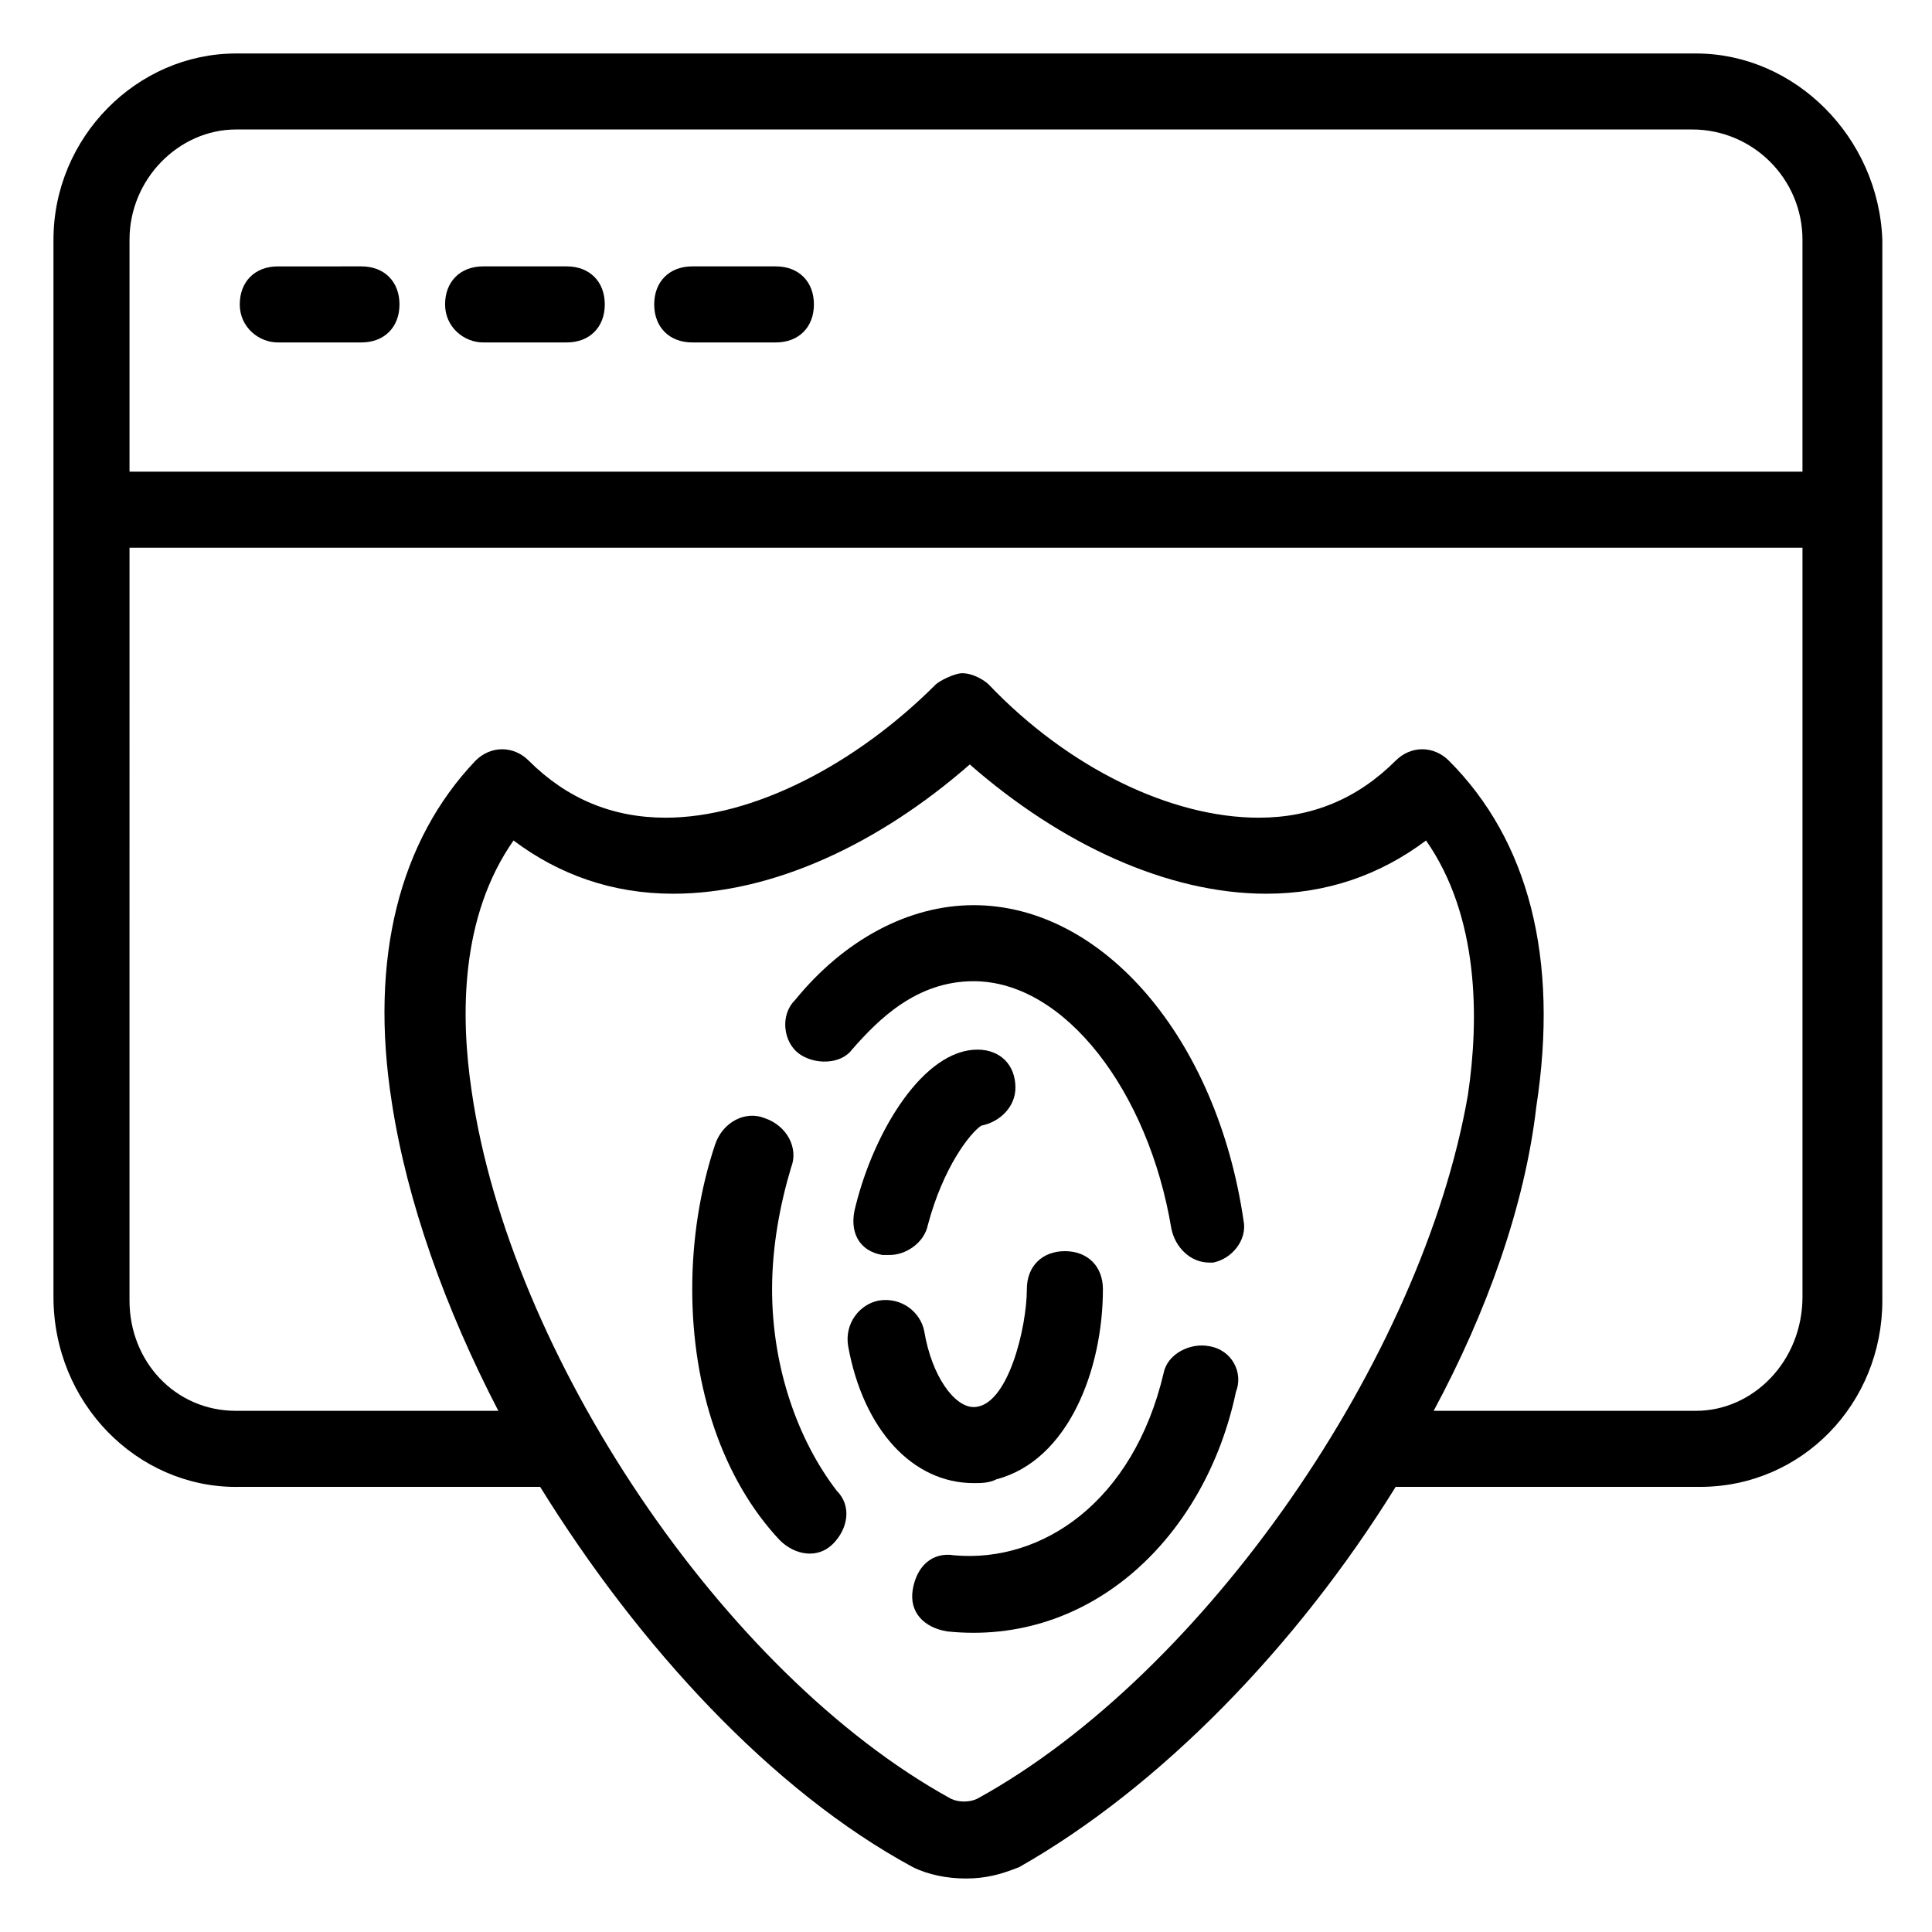
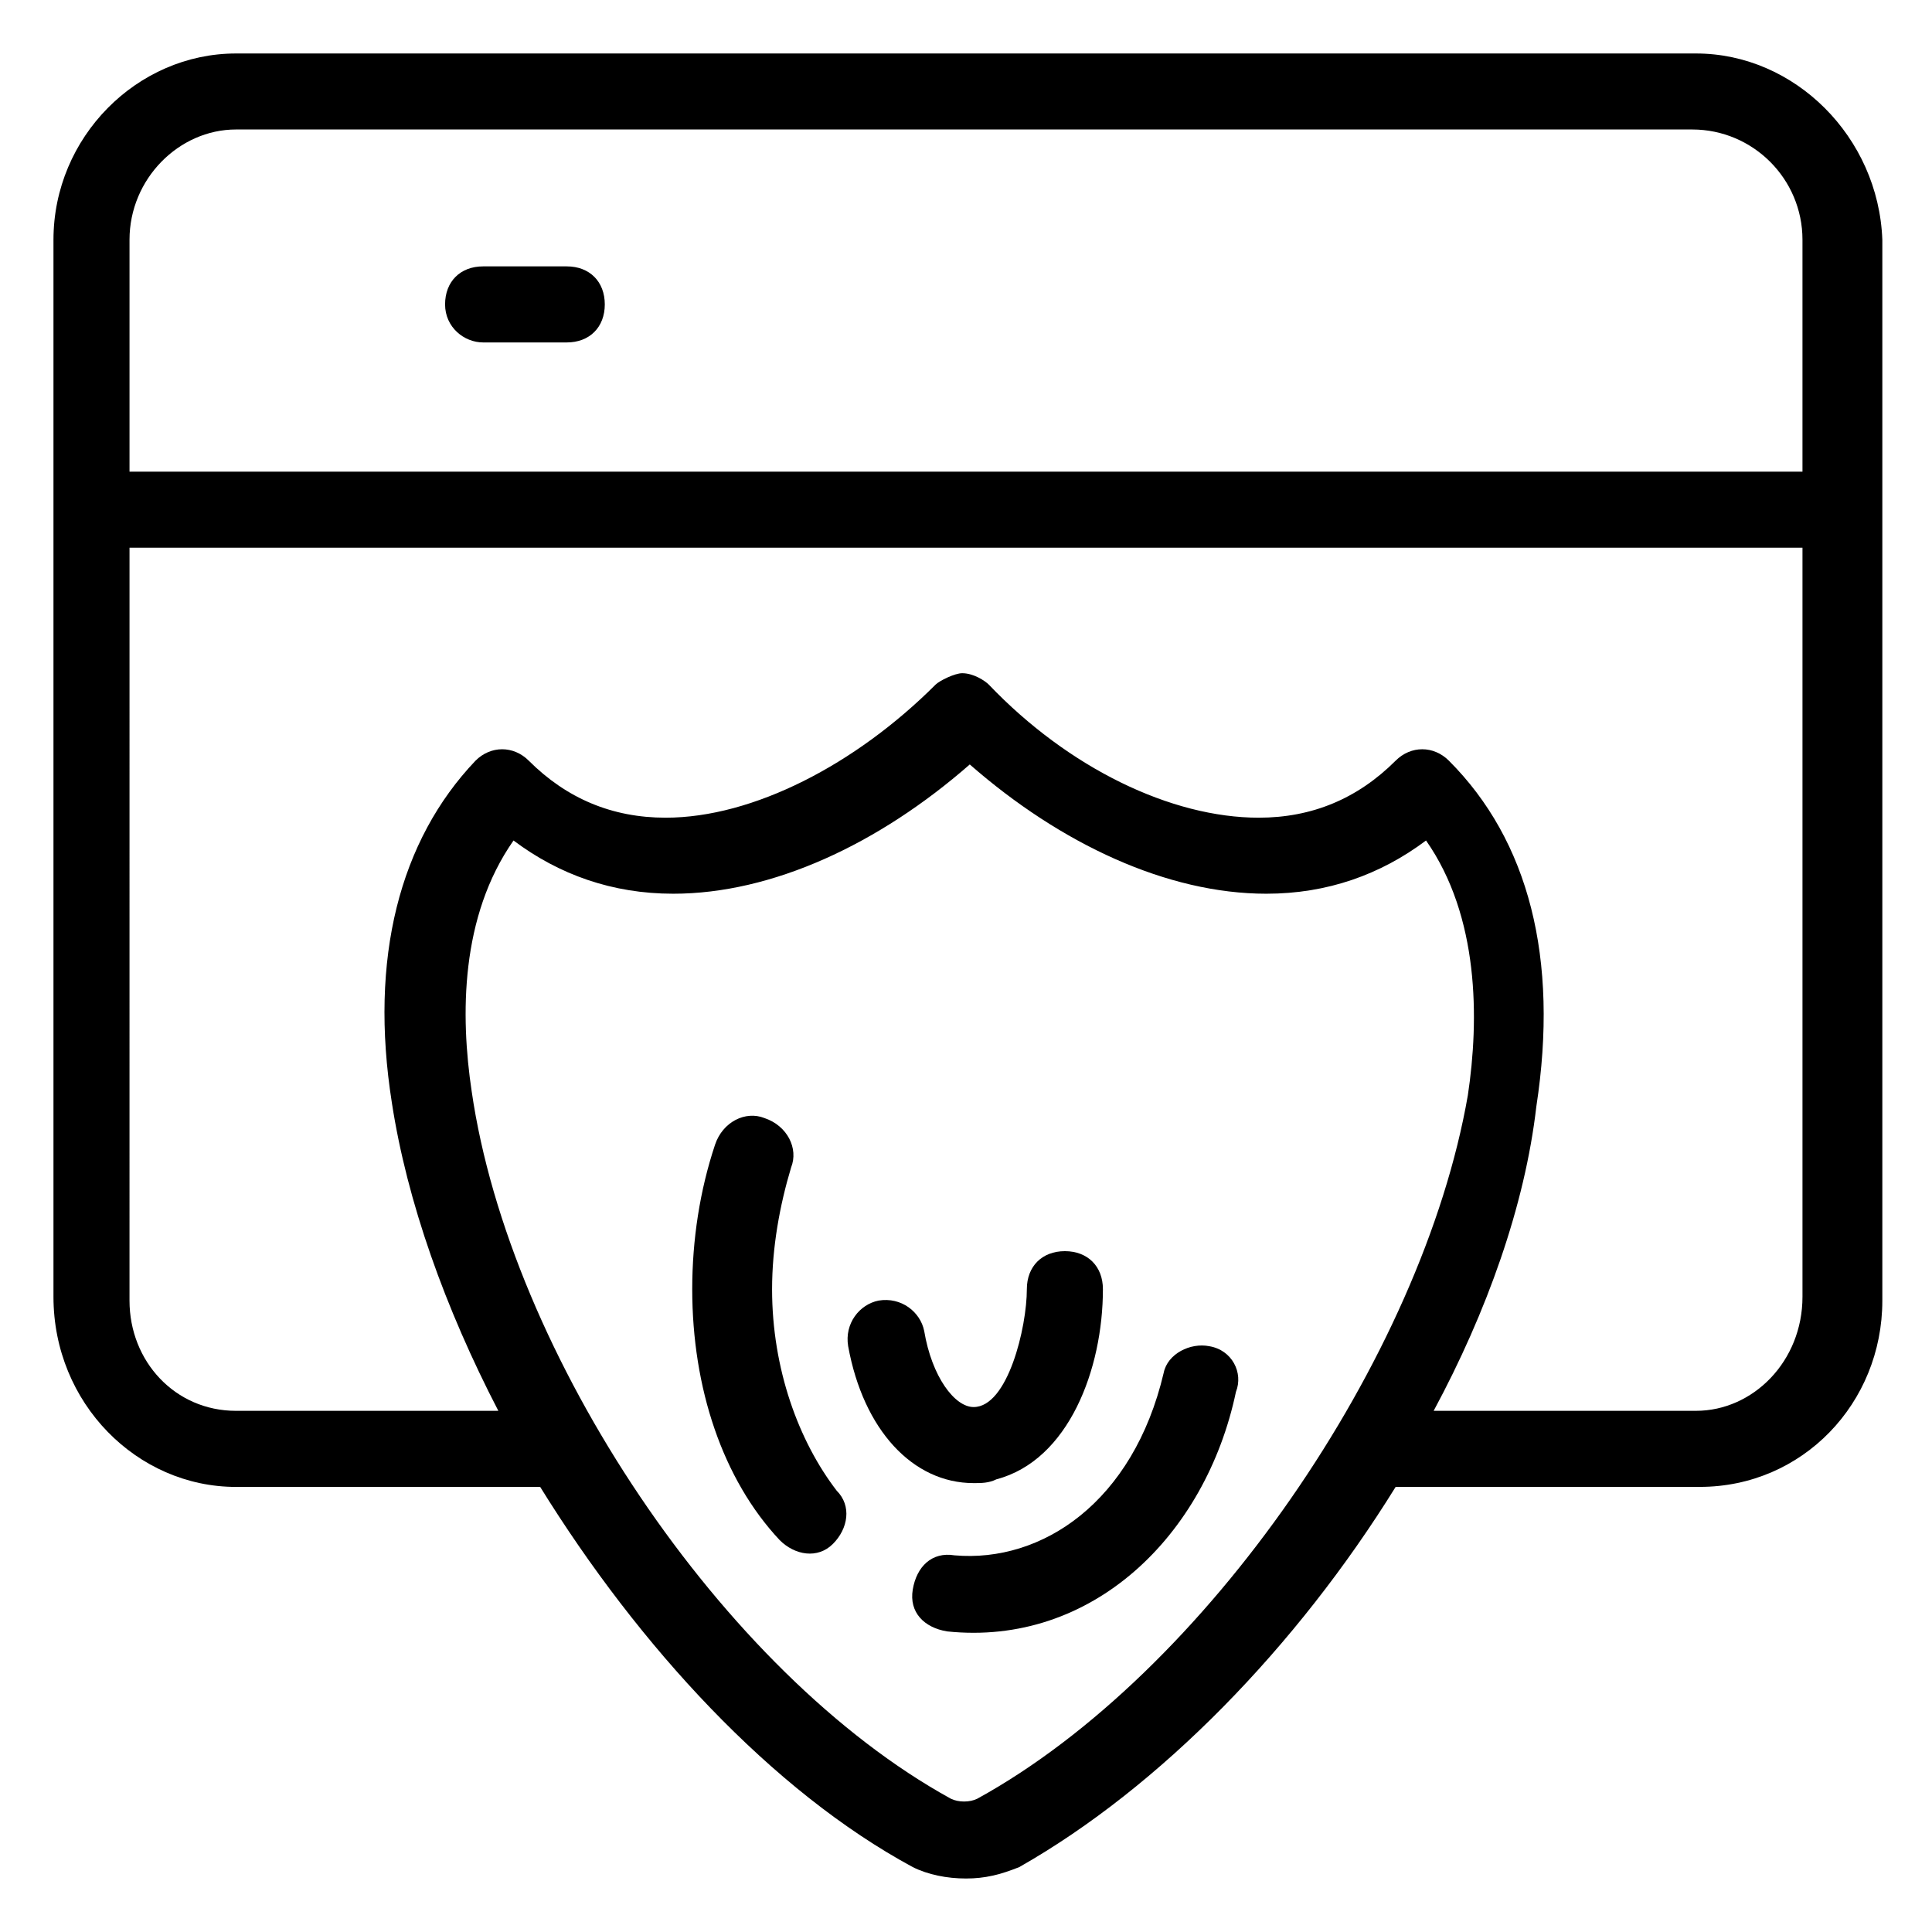
<svg xmlns="http://www.w3.org/2000/svg" fill="#000000" width="800px" height="800px" version="1.1" viewBox="144 144 512 512">
  <g>
-     <path d="m217.62 234.75h22.168c6.047 0 10.078-4.031 10.078-10.078s-4.031-10.078-10.078-10.078l-22.168 0.004c-6.047 0-10.078 4.031-10.078 10.078 0 6.043 5.039 10.074 10.078 10.074z" />
    <path d="m272.03 234.75h22.168c6.047 0 10.078-4.031 10.078-10.078s-4.031-10.078-10.078-10.078h-22.168c-6.047 0-10.078 4.031-10.078 10.078s5.039 10.078 10.078 10.078z" />
-     <path d="m327.45 234.75h22.168c6.047 0 10.078-4.031 10.078-10.078s-4.031-10.078-10.078-10.078h-22.168c-6.047 0-10.078 4.031-10.078 10.078 0.004 6.047 4.031 10.078 10.078 10.078z" />
    <path d="m206.54 538.04h80.609c26.199 42.32 61.465 80.609 98.746 100.76 4.031 2.016 9.07 3.023 14.109 3.023s9.07-1.008 14.105-3.023c37.281-21.16 73.555-58.441 99.754-100.76h80.609c27.207 0 48.367-22.168 48.367-49.375v-281.12c-1.008-27.207-23.176-49.371-49.375-49.371h-386.93c-26.199 0-48.363 22.164-48.363 49.371v280.12c0 28.215 22.164 50.383 48.363 50.383zm196.48 82.625c-2.016 1.008-5.039 1.008-7.055 0-60.453-33.254-116.88-117.89-126.96-187.42-3.023-20.152-3.023-46.352 11.082-66.504 12.09 9.07 26.199 14.105 42.32 14.105 26.199 0 54.41-13.098 78.594-34.258 24.184 21.16 52.395 34.258 78.594 34.258 16.121 0 30.23-5.039 42.32-14.105 14.105 20.152 14.105 47.359 11.082 67.512-12.086 69.527-69.523 153.16-129.98 186.41zm190.44-102.78h-69.527c14.105-26.199 24.184-54.41 27.207-80.609 6.047-39.297-2.016-70.535-23.176-91.691-4.031-4.031-10.078-4.031-14.105 0-10.078 10.078-22.168 15.113-36.273 15.113-23.176 0-50.383-13.098-71.539-35.266-1.008-1.008-4.031-3.023-7.055-3.023-2.016 0-6.047 2.016-7.055 3.023-21.16 21.16-48.367 35.266-71.539 35.266-14.105 0-26.199-5.039-36.273-15.113-4.031-4.031-10.078-4.031-14.105 0-20.152 21.16-28.215 52.395-22.168 90.688 4.031 26.199 14.105 54.41 28.215 81.617l-69.531-0.004c-16.121 0-28.215-13.098-28.215-29.223l0.004-199.51h443.35v198.5c0 17.129-13.102 30.23-28.215 30.23zm-386.93-339.57h385.92c16.121 0 29.223 13.098 29.223 29.219v61.465h-443.35v-61.465c0-16.121 13.098-29.219 28.211-29.219z" />
    <path d="m348.61 485.64c0-11.082 2.016-22.168 5.039-32.242 2.016-5.039-1.008-11.082-7.055-13.098-5.039-2.016-11.082 1.008-13.098 7.055-4.031 12.09-6.047 25.191-6.047 38.289 0 26.199 8.062 50.383 23.176 66.504 4.031 4.031 10.078 5.039 14.105 1.008 4.031-4.031 5.039-10.078 1.008-14.105-10.074-13.105-17.129-32.25-17.129-53.41z" />
    <path d="m464.48 500.76c-5.039-1.008-11.082 2.016-12.09 7.055-8.062 34.258-32.242 50.383-55.418 48.367-6.047-1.008-10.078 3.023-11.082 9.07-1.008 6.047 3.023 10.078 9.07 11.082 38.289 4.031 68.52-25.191 76.578-63.48 2.012-5.043-1.012-11.086-7.059-12.094z" />
-     <path d="m402.02 383.88c-17.129 0-34.258 9.07-47.359 25.191-4.031 4.031-3.023 11.082 1.008 14.105s11.082 3.023 14.105-1.008c7.055-8.062 17.129-18.137 32.242-18.137 24.184 0 46.352 29.223 52.395 65.496 1.008 5.039 5.039 9.07 10.078 9.07h1.008c5.039-1.008 9.07-6.047 8.062-11.082-7.055-48.367-37.281-83.637-71.539-83.637z" />
-     <path d="m377.83 476.58h2.016c4.031 0 9.07-3.023 10.078-8.062 4.031-15.113 11.082-24.184 14.105-26.199 5.039-1.008 9.07-5.039 9.07-10.078 0-6.047-4.031-10.078-10.078-10.078-14.105 0-27.207 21.16-32.242 41.312-2.019 7.059 1.004 12.098 7.051 13.105z" />
    <path d="m402.02 537.04c2.016 0 4.031 0 6.047-1.008 19.145-5.039 28.215-29.223 28.215-50.383 0-6.047-4.031-10.078-10.078-10.078s-10.078 4.031-10.078 10.078c0 10.078-5.039 31.234-14.105 31.234-5.039 0-11.082-8.062-13.098-20.152-1.008-5.039-6.047-9.07-12.09-8.062-5.039 1.008-9.07 6.047-8.062 12.09 4.027 22.176 17.125 36.281 33.25 36.281z" />
  </g>
</svg>